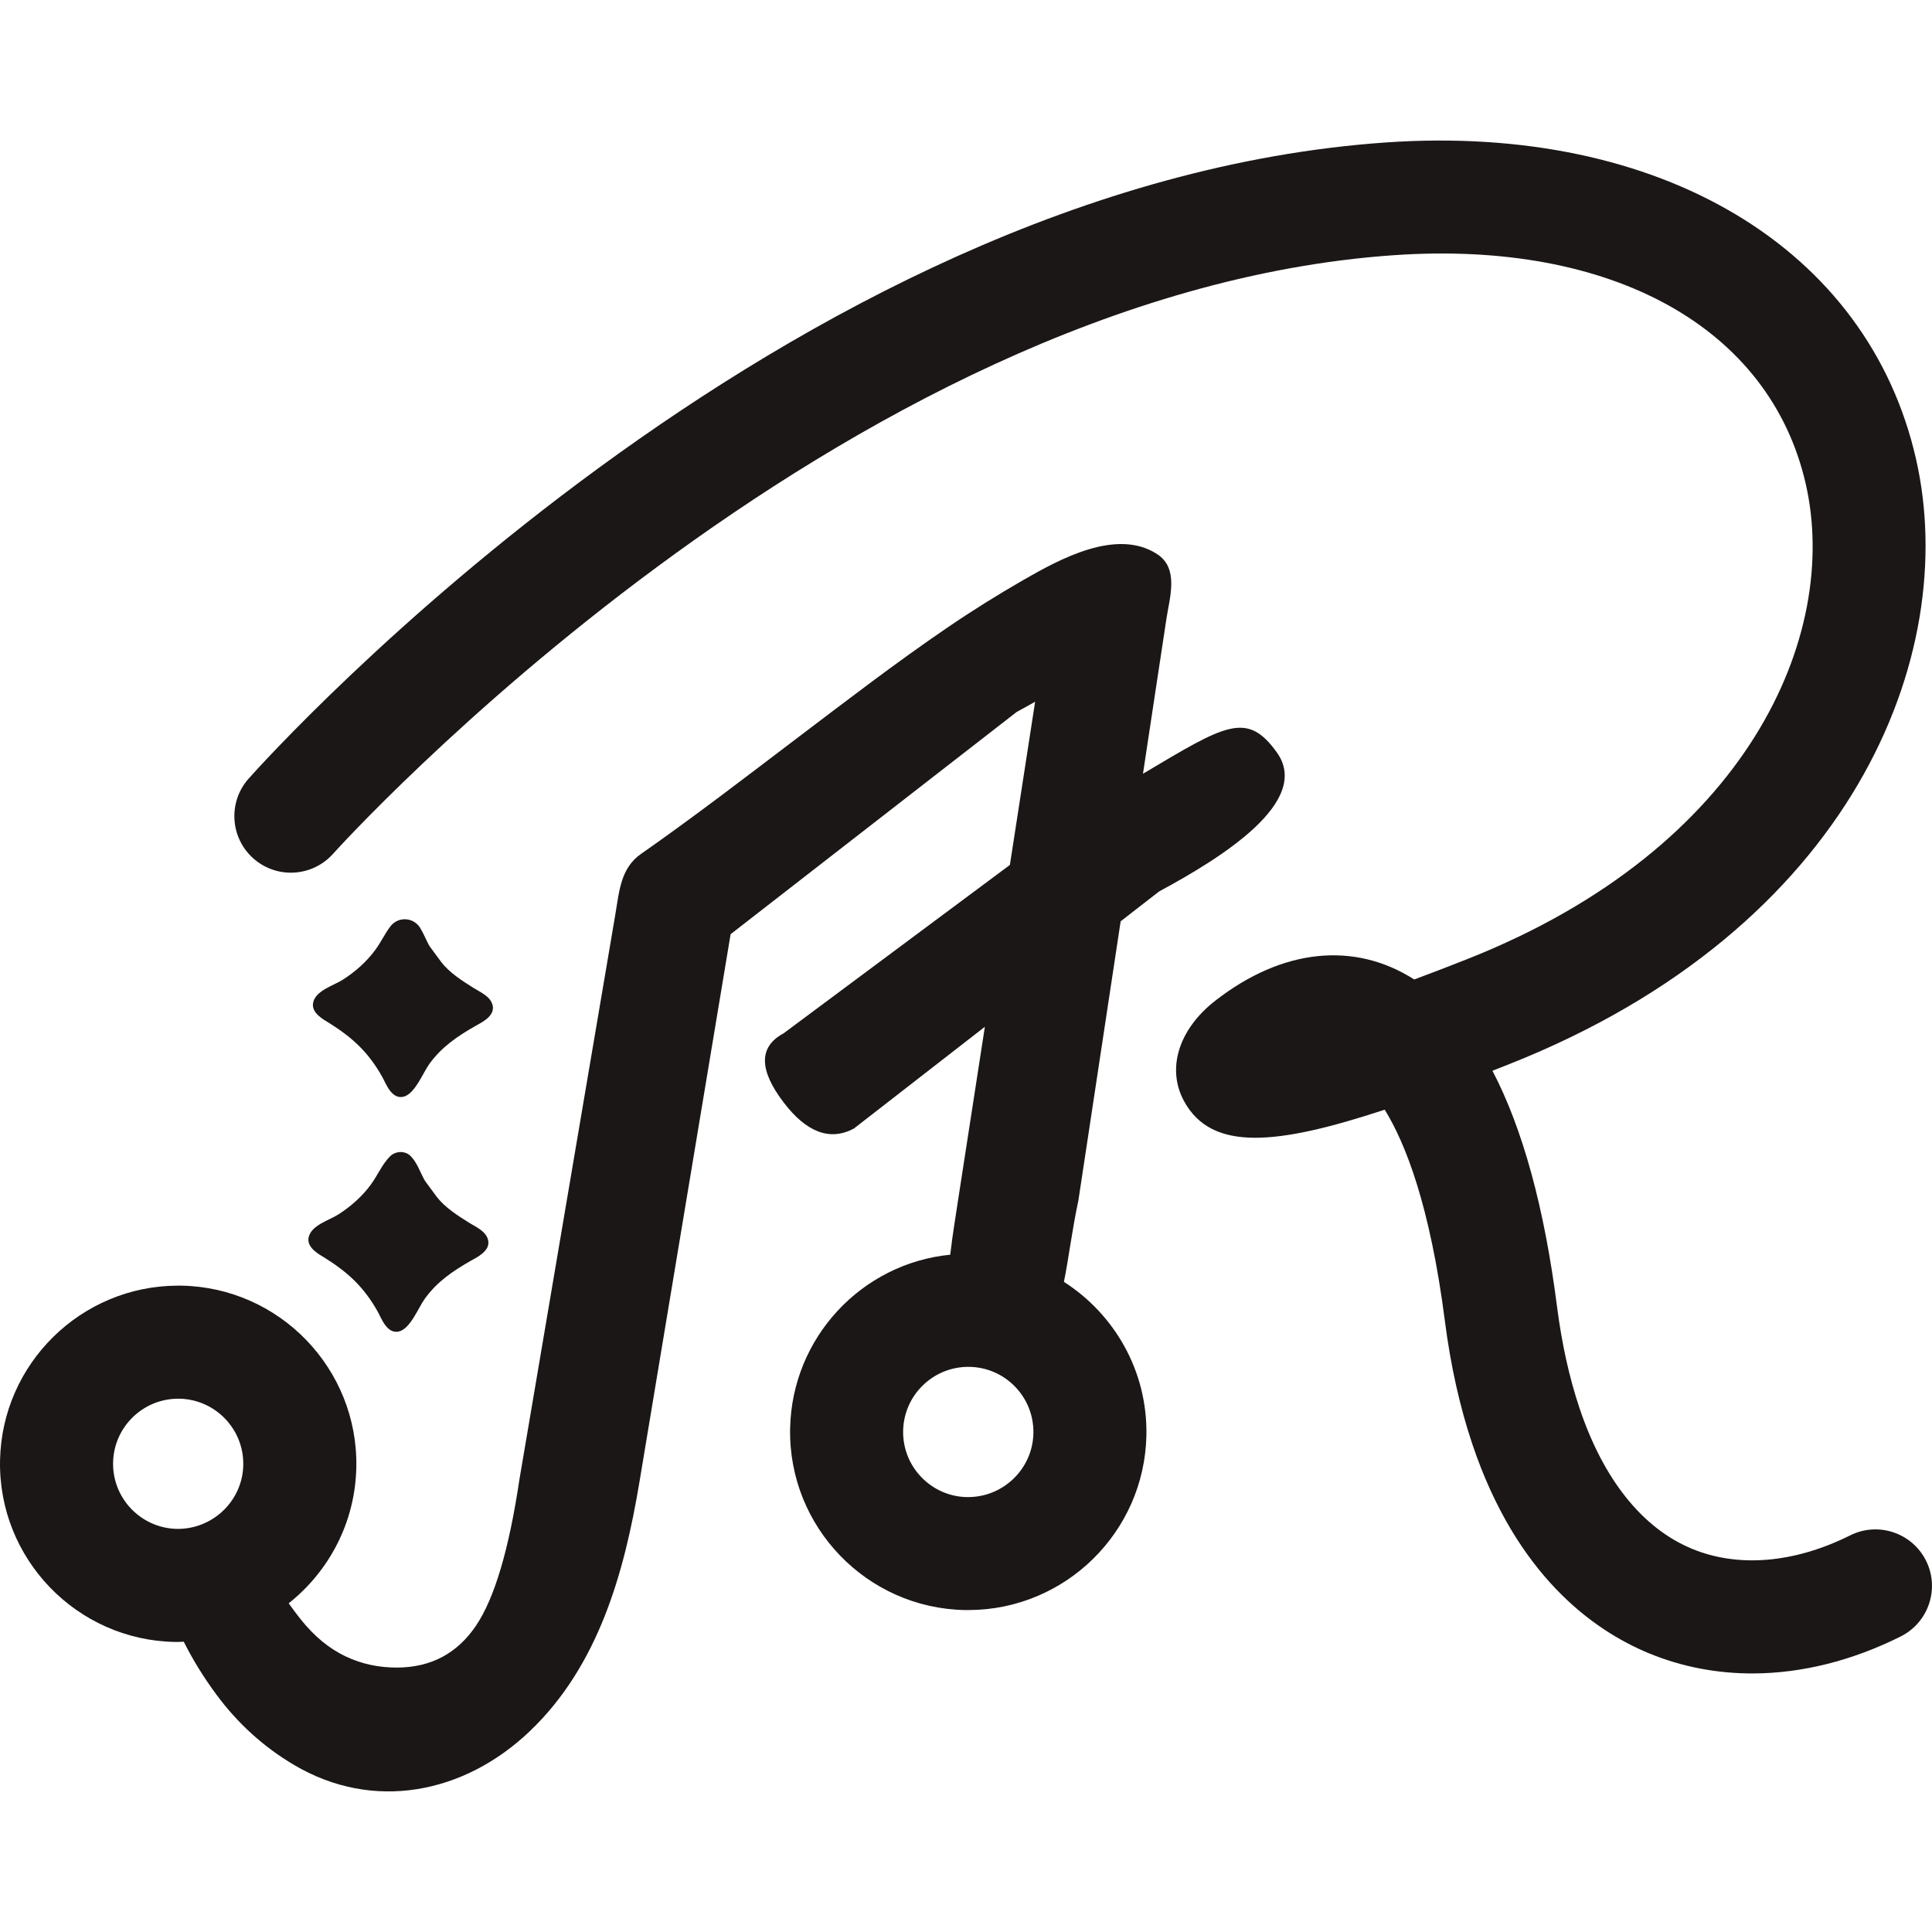
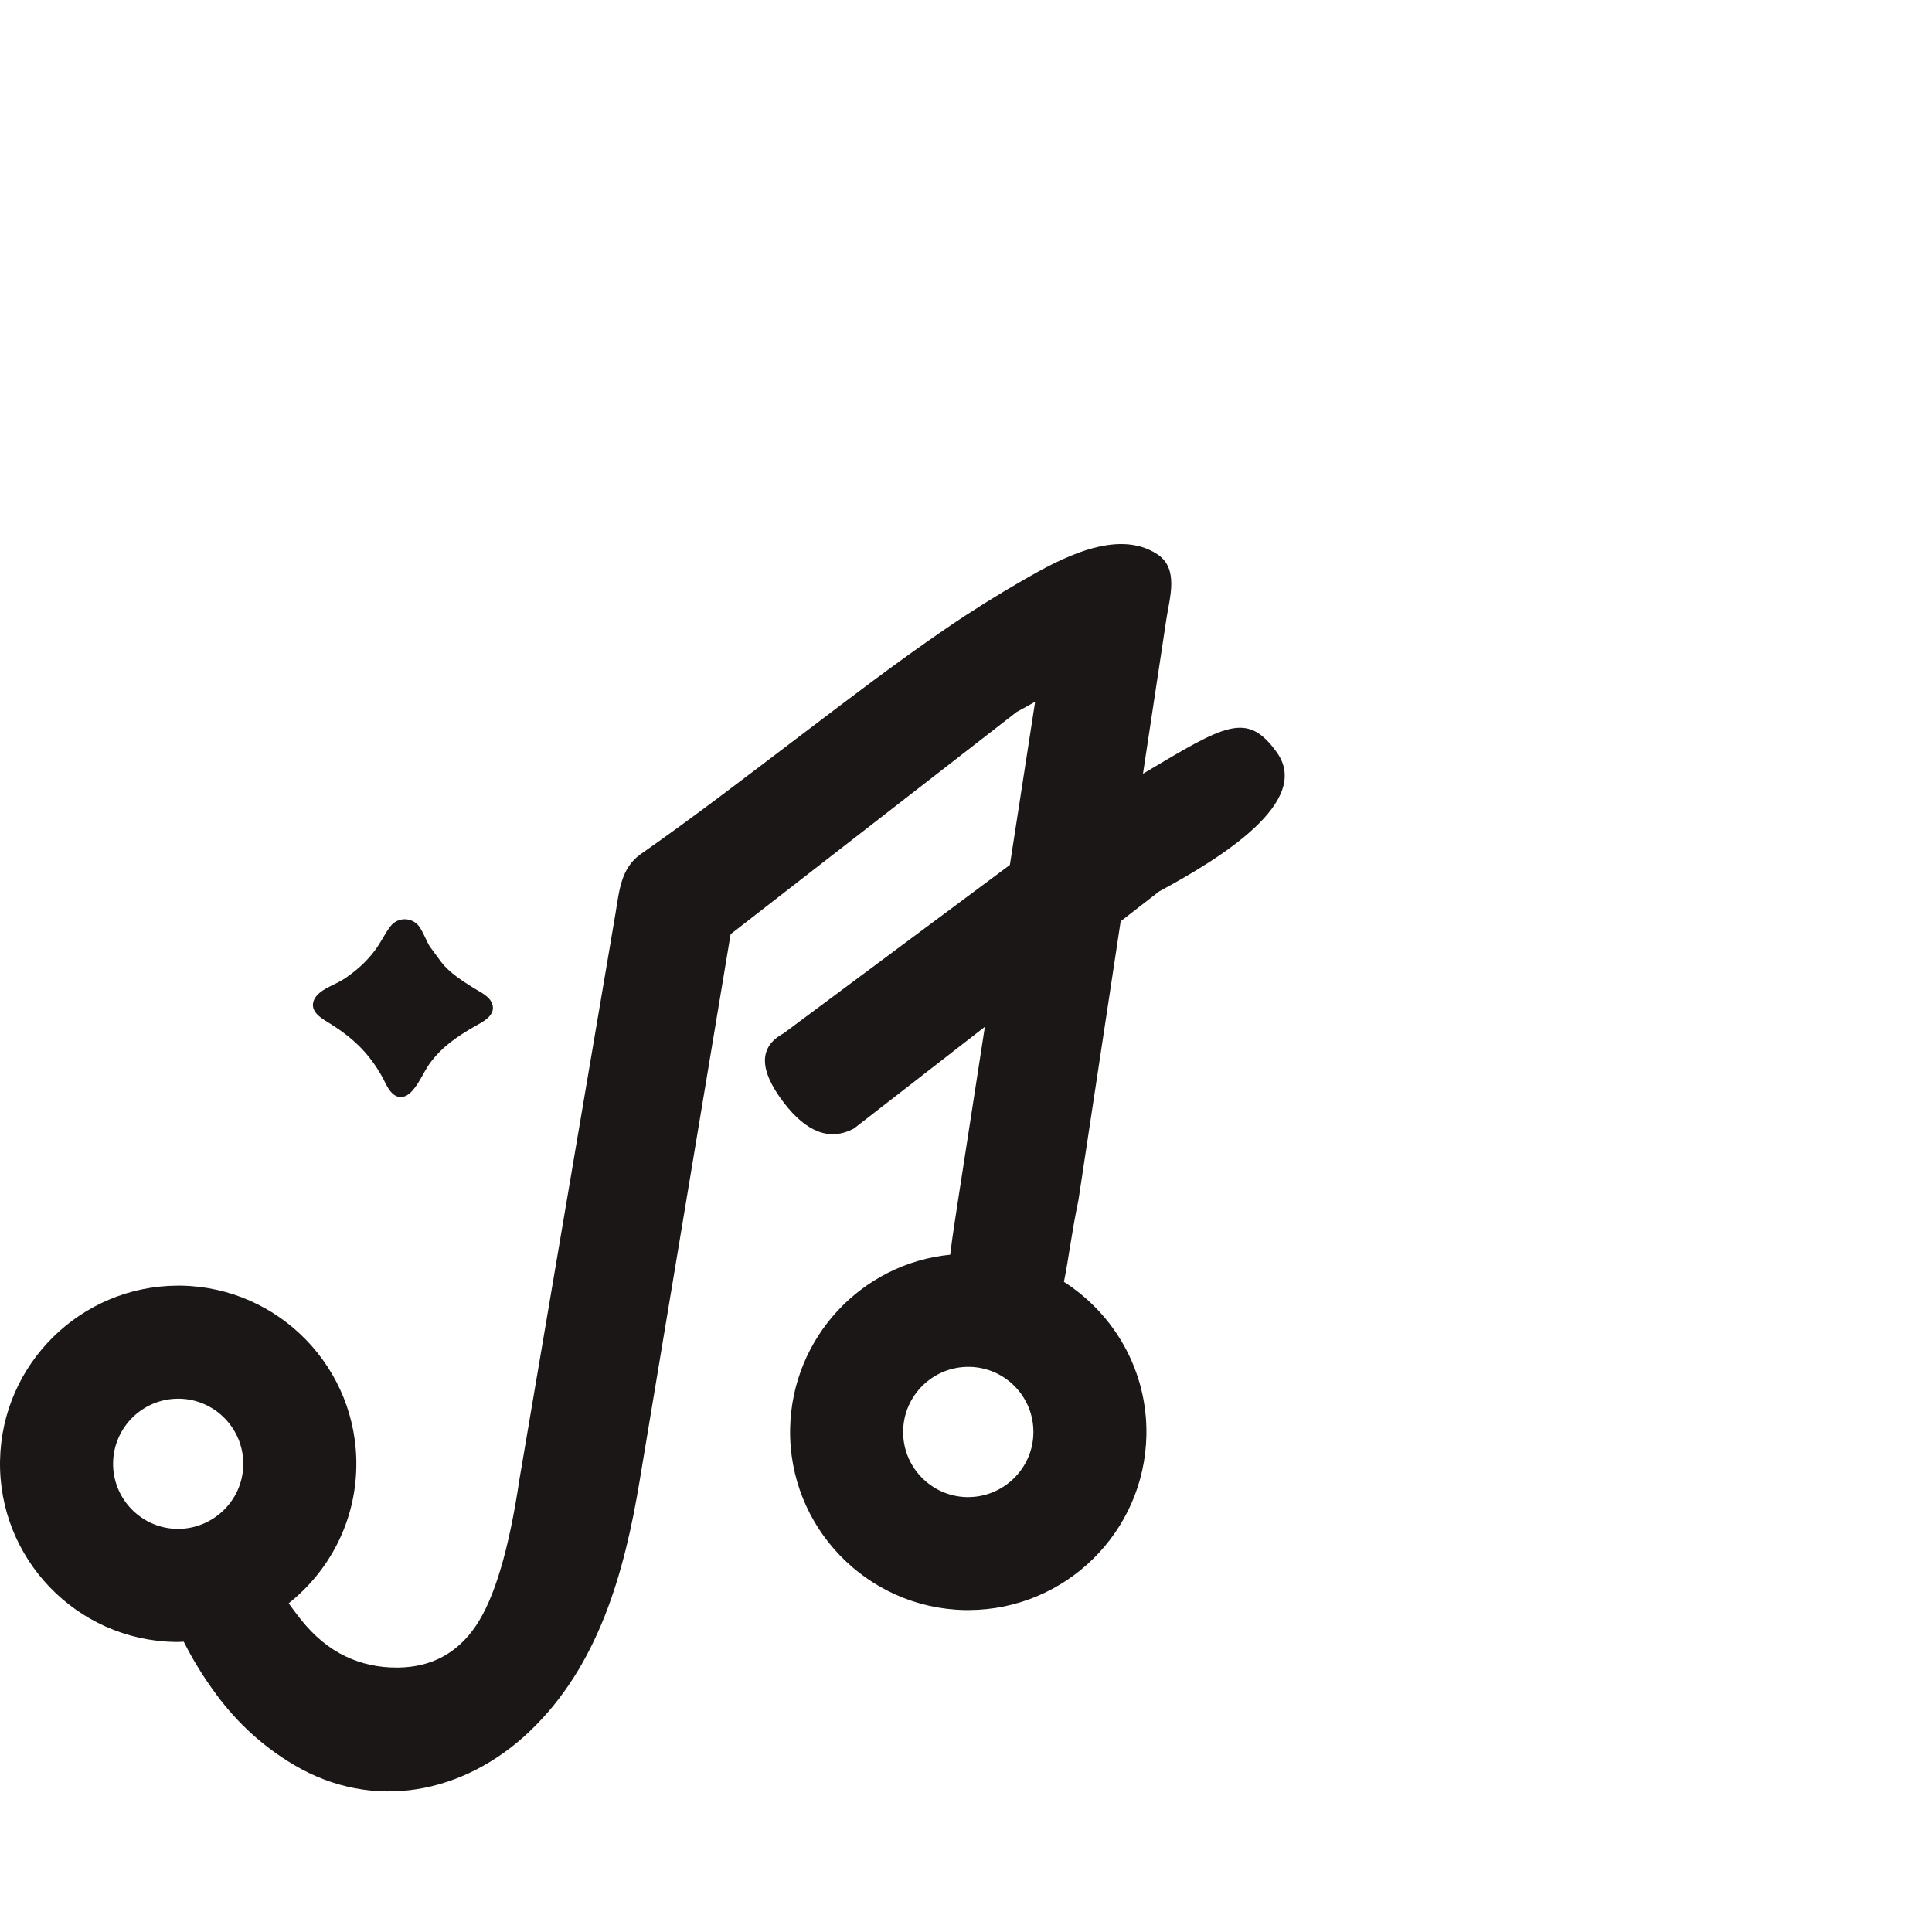
<svg xmlns="http://www.w3.org/2000/svg" id="_레이어_1" viewBox="0 0 512 512">
  <defs>
    <style>.cls-1{fill:#1c1717;}</style>
  </defs>
  <g id="symbol">
    <path class="cls-1" d="M101.29,285.37c.96,1.71,2.4,5.92,5.52,5.3,3.11-.62,5.24-6.34,7-8.75,3.23-4.44,7.23-7.19,12.08-9.97,1.52-.87,5.24-2.55,4.69-5.39-.48-2.47-3.18-3.55-5.06-4.73-3.04-1.9-6.44-4.08-8.58-6.87-.97-1.32-1.95-2.64-2.92-3.96-.12-.17-.24-.33-.34-.52-.73-1.3-1.39-3.04-2.31-4.54-1.75-2.89-5.84-3.14-7.9-.45-1.46,1.9-2.48,4.15-3.99,6.21-2.31,3.16-5.35,5.85-8.67,7.96-2.41,1.53-7,2.79-7.79,5.9-.74,2.92,2.9,4.72,4.39,5.66,6.18,3.89,10.29,7.77,13.88,14.15Z" />
-     <path class="cls-1" d="M81.82,327.77c-.74,2.92,2.9,4.72,4.39,5.66,6.18,3.89,10.29,7.77,13.88,14.15.96,1.71,2.4,5.92,5.52,5.3,3.11-.62,5.24-6.34,7-8.75,3.23-4.44,7.23-7.19,12.08-9.97,1.52-.87,5.24-2.55,4.69-5.39-.48-2.47-3.18-3.55-5.06-4.73-3.04-1.9-6.44-4.08-8.58-6.87-.98-1.33-1.97-2.67-2.95-4-.1-.14-.2-.28-.29-.44-1.05-1.86-1.96-4.64-3.67-6.35-1.5-1.5-4.02-1.4-5.51.11-2.07,2.09-3.19,4.9-5.03,7.42-2.31,3.16-5.35,5.85-8.67,7.96-2.41,1.53-7,2.79-7.79,5.9Z" />
    <path class="cls-1" d="M296.98,244.16l10.2-7.92c16.6-8.94,40.53-23.85,31.19-36.85-7.94-11.06-13.62-7.34-35.47,5.66,1.22-8.07,2.44-16.13,3.66-24.2.86-5.65,1.71-11.31,2.57-16.96.85-5.59,3.34-13.19-2.4-16.99-10.75-7.11-26.01,1.34-35.47,6.77-6.92,3.98-13.68,8.2-20.27,12.7-13.48,9.19-26.44,19.15-39.44,29-13.8,10.46-27.52,21.04-41.72,30.96-5.32,3.71-5.72,9.85-6.71,15.7-.84,4.98-1.69,9.95-2.53,14.93-2.64,15.57-5.29,31.13-7.93,46.7-2.89,17.01-5.78,34.03-8.66,51.04-1.9,11.21-3.81,22.42-5.71,33.63l-.63,3.7c-2.77,18.64-6.63,31.6-11.56,38.86-4.94,7.27-11.82,10.94-20.65,11.03-5.01.05-9.66-.95-13.94-3-4.29-2.04-8.22-5.29-11.8-9.76-1.07-1.33-2.13-2.77-3.2-4.27,10.67-8.47,17.65-21.44,17.92-36.09.49-26.03-20.29-47.6-46.32-48.09-.36,0-.72,0-1.08,0-25.54.1-46.53,20.66-47.02,46.33-.49,26.03,20.29,47.6,46.32,48.09.36,0,.72,0,1.08,0,.43,0,.85-.06,1.28-.07,2.36,4.69,5.21,9.37,8.68,14.05,5.66,7.65,12.5,13.84,20.49,18.58,21.11,12.52,45.17,7.64,62.5-8.86,18.24-17.37,25.1-42.03,29.11-66.14,0,0,24.15-145.12,24.15-145.12l75.82-58.9c1.57-.85,3.21-1.75,4.88-2.7l-6.69,43.25-59.98,44.63c-6.58,3.54-6.58,9.64.02,18.3,3.04,3.99,6.1,6.55,9.2,7.71,3.1,1.16,6.23.9,9.4-.77l34.73-26.98-7,45.28c-.74,4.96-1.62,10.16-2.18,15.12-23.46,2.3-41.97,21.97-42.43,46.08-.49,26.03,20.29,47.6,46.32,48.09.36,0,.72,0,1.08,0,25.54-.1,46.53-20.66,47.02-46.33.32-17.02-8.48-32.08-21.86-40.65,1.23-5.95,2.07-13.24,3.85-21.66l11.19-73.91ZM29.97,387.6c.18-9.38,7.85-16.89,17.18-16.93.13,0,.26,0,.39,0,9.51.18,17.11,8.06,16.93,17.58-.18,9.51-8.12,17.05-17.57,16.92-9.51-.18-17.11-8.06-16.93-17.57ZM256.27,396.75c-9.52-.18-17.11-8.06-16.93-17.58.18-9.38,7.85-16.9,17.19-16.94.13,0,.26,0,.39,0,4.61.09,8.91,1.96,12.11,5.28,3.2,3.32,4.91,7.69,4.83,12.3-.18,9.52-8.12,17.09-17.58,16.93Z" />
-     <path class="cls-1" d="M510.42,413.6c-3.7-7.4-12.69-10.41-20.09-6.72-14.77,7.37-29.64,8.64-41.9,3.58-13.14-5.43-23.46-18.3-29.82-37.22-2.7-8.03-4.71-17.08-5.97-26.89-3.37-26.34-9.12-47.29-17.13-62.59,1.48-.57,2.97-1.16,4.47-1.76,90.89-36,119.6-108.33,107.8-160.29-12.72-56.04-67.87-88.99-140.49-83.96C207.93,48.81,71.62,199.91,65.9,206.33c-5.5,6.18-4.95,15.64,1.22,21.14,6.17,5.51,15.64,4.96,21.15-1.21,1.32-1.48,134.04-148.43,281.09-158.63,57.93-4.03,99.79,19.24,109.2,60.7,9.06,39.9-15.12,96.29-89.62,125.8-4.92,1.95-9.65,3.77-14.16,5.44-15.81-10.11-34.91-8.25-52.71,5.62-9.73,7.58-12.98,18.04-8.27,26.65,7.33,13.4,24.53,11.66,53.16,2.24,5.45,8.8,12.02,25.32,15.96,56.07,1.51,11.76,3.96,22.74,7.29,32.63,11.64,34.59,31.86,49.2,46.78,55.36,8.72,3.6,18.04,5.37,27.63,5.34,12.83-.05,26.13-3.33,39.08-9.8,7.4-3.7,10.41-12.69,6.72-20.09Z" />
  </g>
</svg>